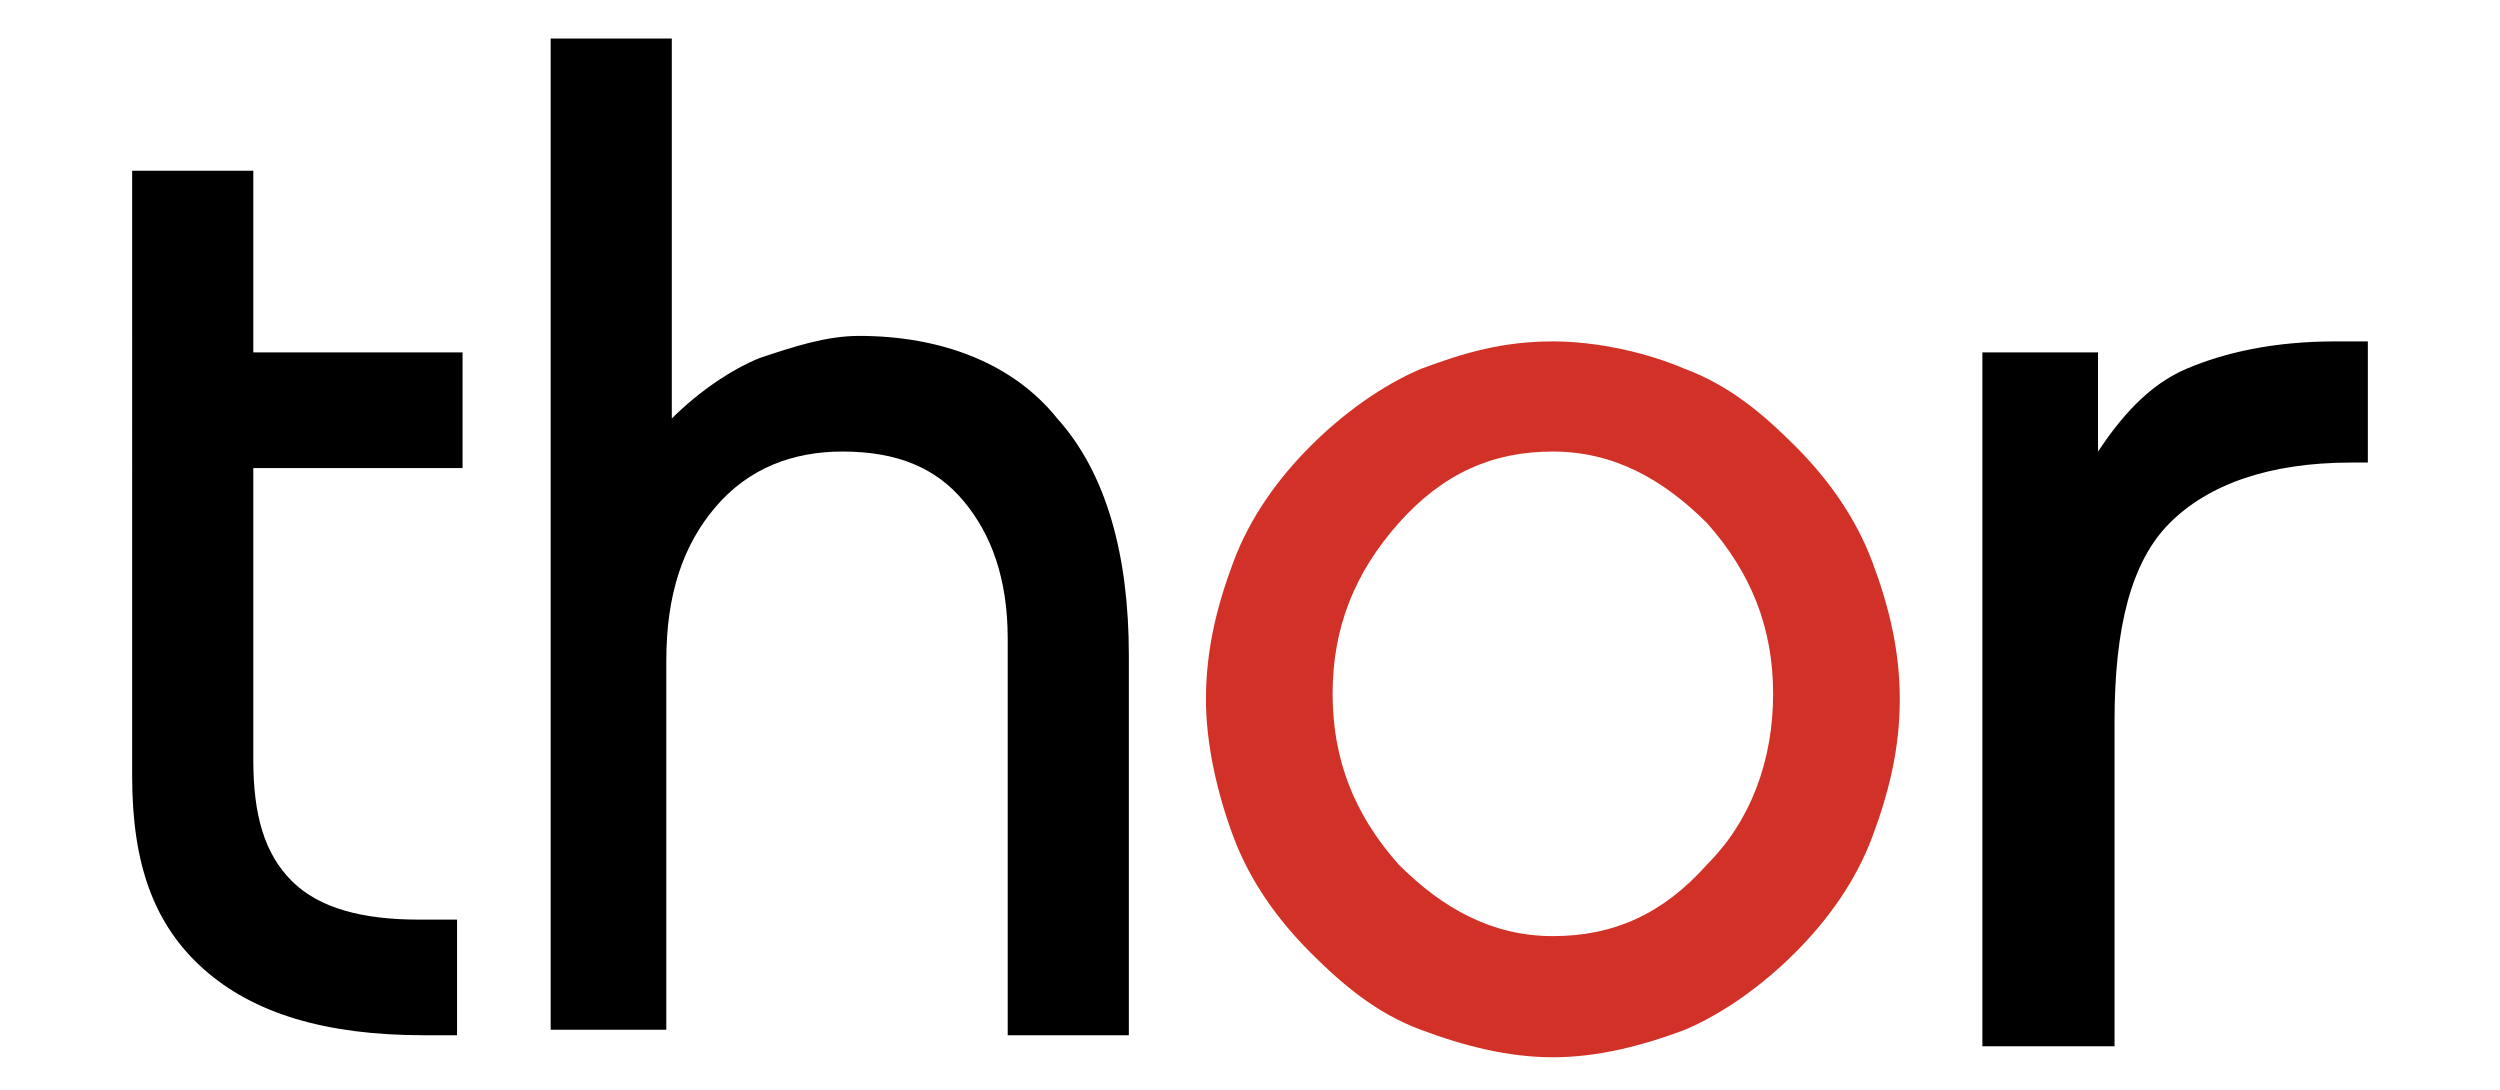
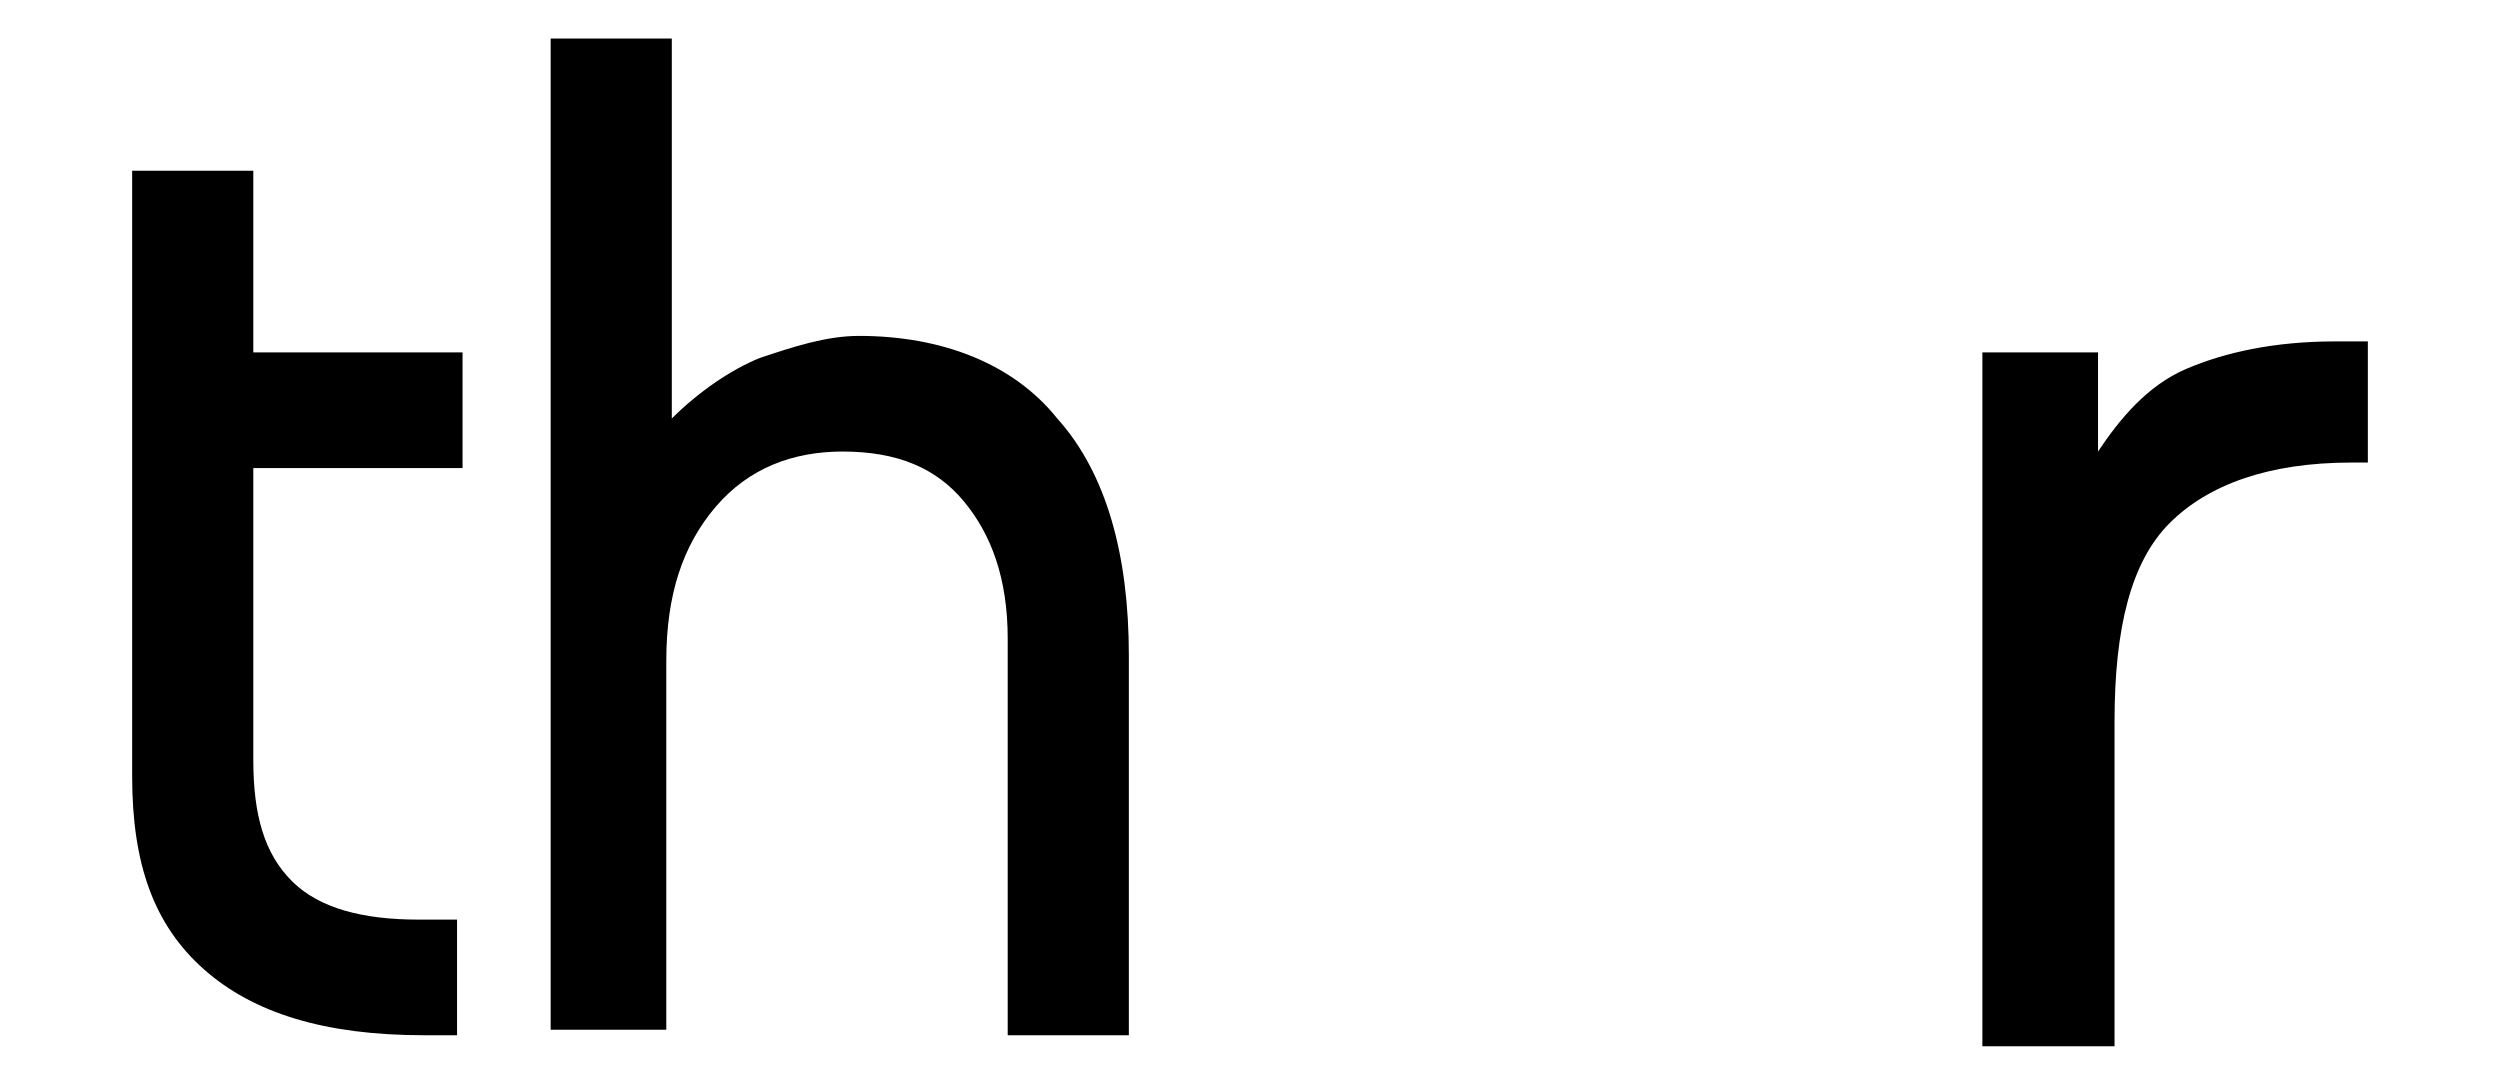
<svg xmlns="http://www.w3.org/2000/svg" version="1.1" id="Layer_1" x="0px" y="0px" viewBox="0 0 45.4 19.8" style="enable-background:new 0 0 45.4 19.8;" xml:space="preserve">
  <style type="text/css">
	.st0{fill:#D13127;}
</style>
  <g>
    <path d="M2.4,3.1h2.2v3.3h3.8v2.1H4.6v5.3c0,1,0.2,1.7,0.7,2.2c0.5,0.5,1.3,0.7,2.3,0.7h0.7v2.1H7.7c-1.8,0-3.1-0.4-4-1.2   c-0.9-0.8-1.3-1.9-1.3-3.5V3.1L2.4,3.1z M10,18.9V0.7h2.2v6.9c0.5-0.5,1.1-0.9,1.6-1.1c0.6-0.2,1.2-0.4,1.8-0.4   c1.5,0,2.8,0.5,3.6,1.5c0.9,1,1.3,2.5,1.3,4.3v6.9h-2.2v-7.2c0-1.1-0.3-1.9-0.8-2.5c-0.5-0.6-1.2-0.9-2.2-0.9c-0.9,0-1.7,0.3-2.3,1   c-0.6,0.7-0.9,1.6-0.9,2.8v6.7H10L10,18.9z M36,18.9V6.4h2.1v1.8C38.5,7.6,39,7,39.7,6.7c0.7-0.3,1.6-0.5,2.7-0.5h0.6v2.2h-0.3   c-1.5,0-2.6,0.4-3.3,1.1c-0.7,0.7-1,1.9-1,3.6v5.9H36L36,18.9z" />
-     <path class="st0" d="M24.2,12.6c0,1.2,0.4,2.2,1.2,3.1c0.8,0.8,1.7,1.3,2.8,1.3c1.1,0,2-0.4,2.8-1.3c0.8-0.8,1.2-1.9,1.2-3.1   c0-1.2-0.4-2.2-1.2-3.1c-0.8-0.8-1.7-1.3-2.8-1.3c-1.1,0-2,0.4-2.8,1.3C24.6,10.4,24.2,11.4,24.2,12.6L24.2,12.6z M21.9,12.7   c0-0.9,0.2-1.7,0.5-2.5c0.3-0.8,0.8-1.5,1.4-2.1c0.6-0.6,1.3-1.1,2-1.4c0.8-0.3,1.5-0.5,2.4-0.5c0.8,0,1.7,0.2,2.4,0.5   c0.8,0.3,1.4,0.8,2,1.4c0.6,0.6,1.1,1.3,1.4,2.1c0.3,0.8,0.5,1.6,0.5,2.5c0,0.9-0.2,1.7-0.5,2.5c-0.3,0.8-0.8,1.5-1.4,2.1   c-0.6,0.6-1.3,1.1-2,1.4c-0.8,0.3-1.6,0.5-2.4,0.5c-0.8,0-1.6-0.2-2.4-0.5c-0.8-0.3-1.4-0.8-2-1.4c-0.6-0.6-1.1-1.3-1.4-2.1   C22.1,14.4,21.9,13.5,21.9,12.7L21.9,12.7z" />
  </g>
</svg>